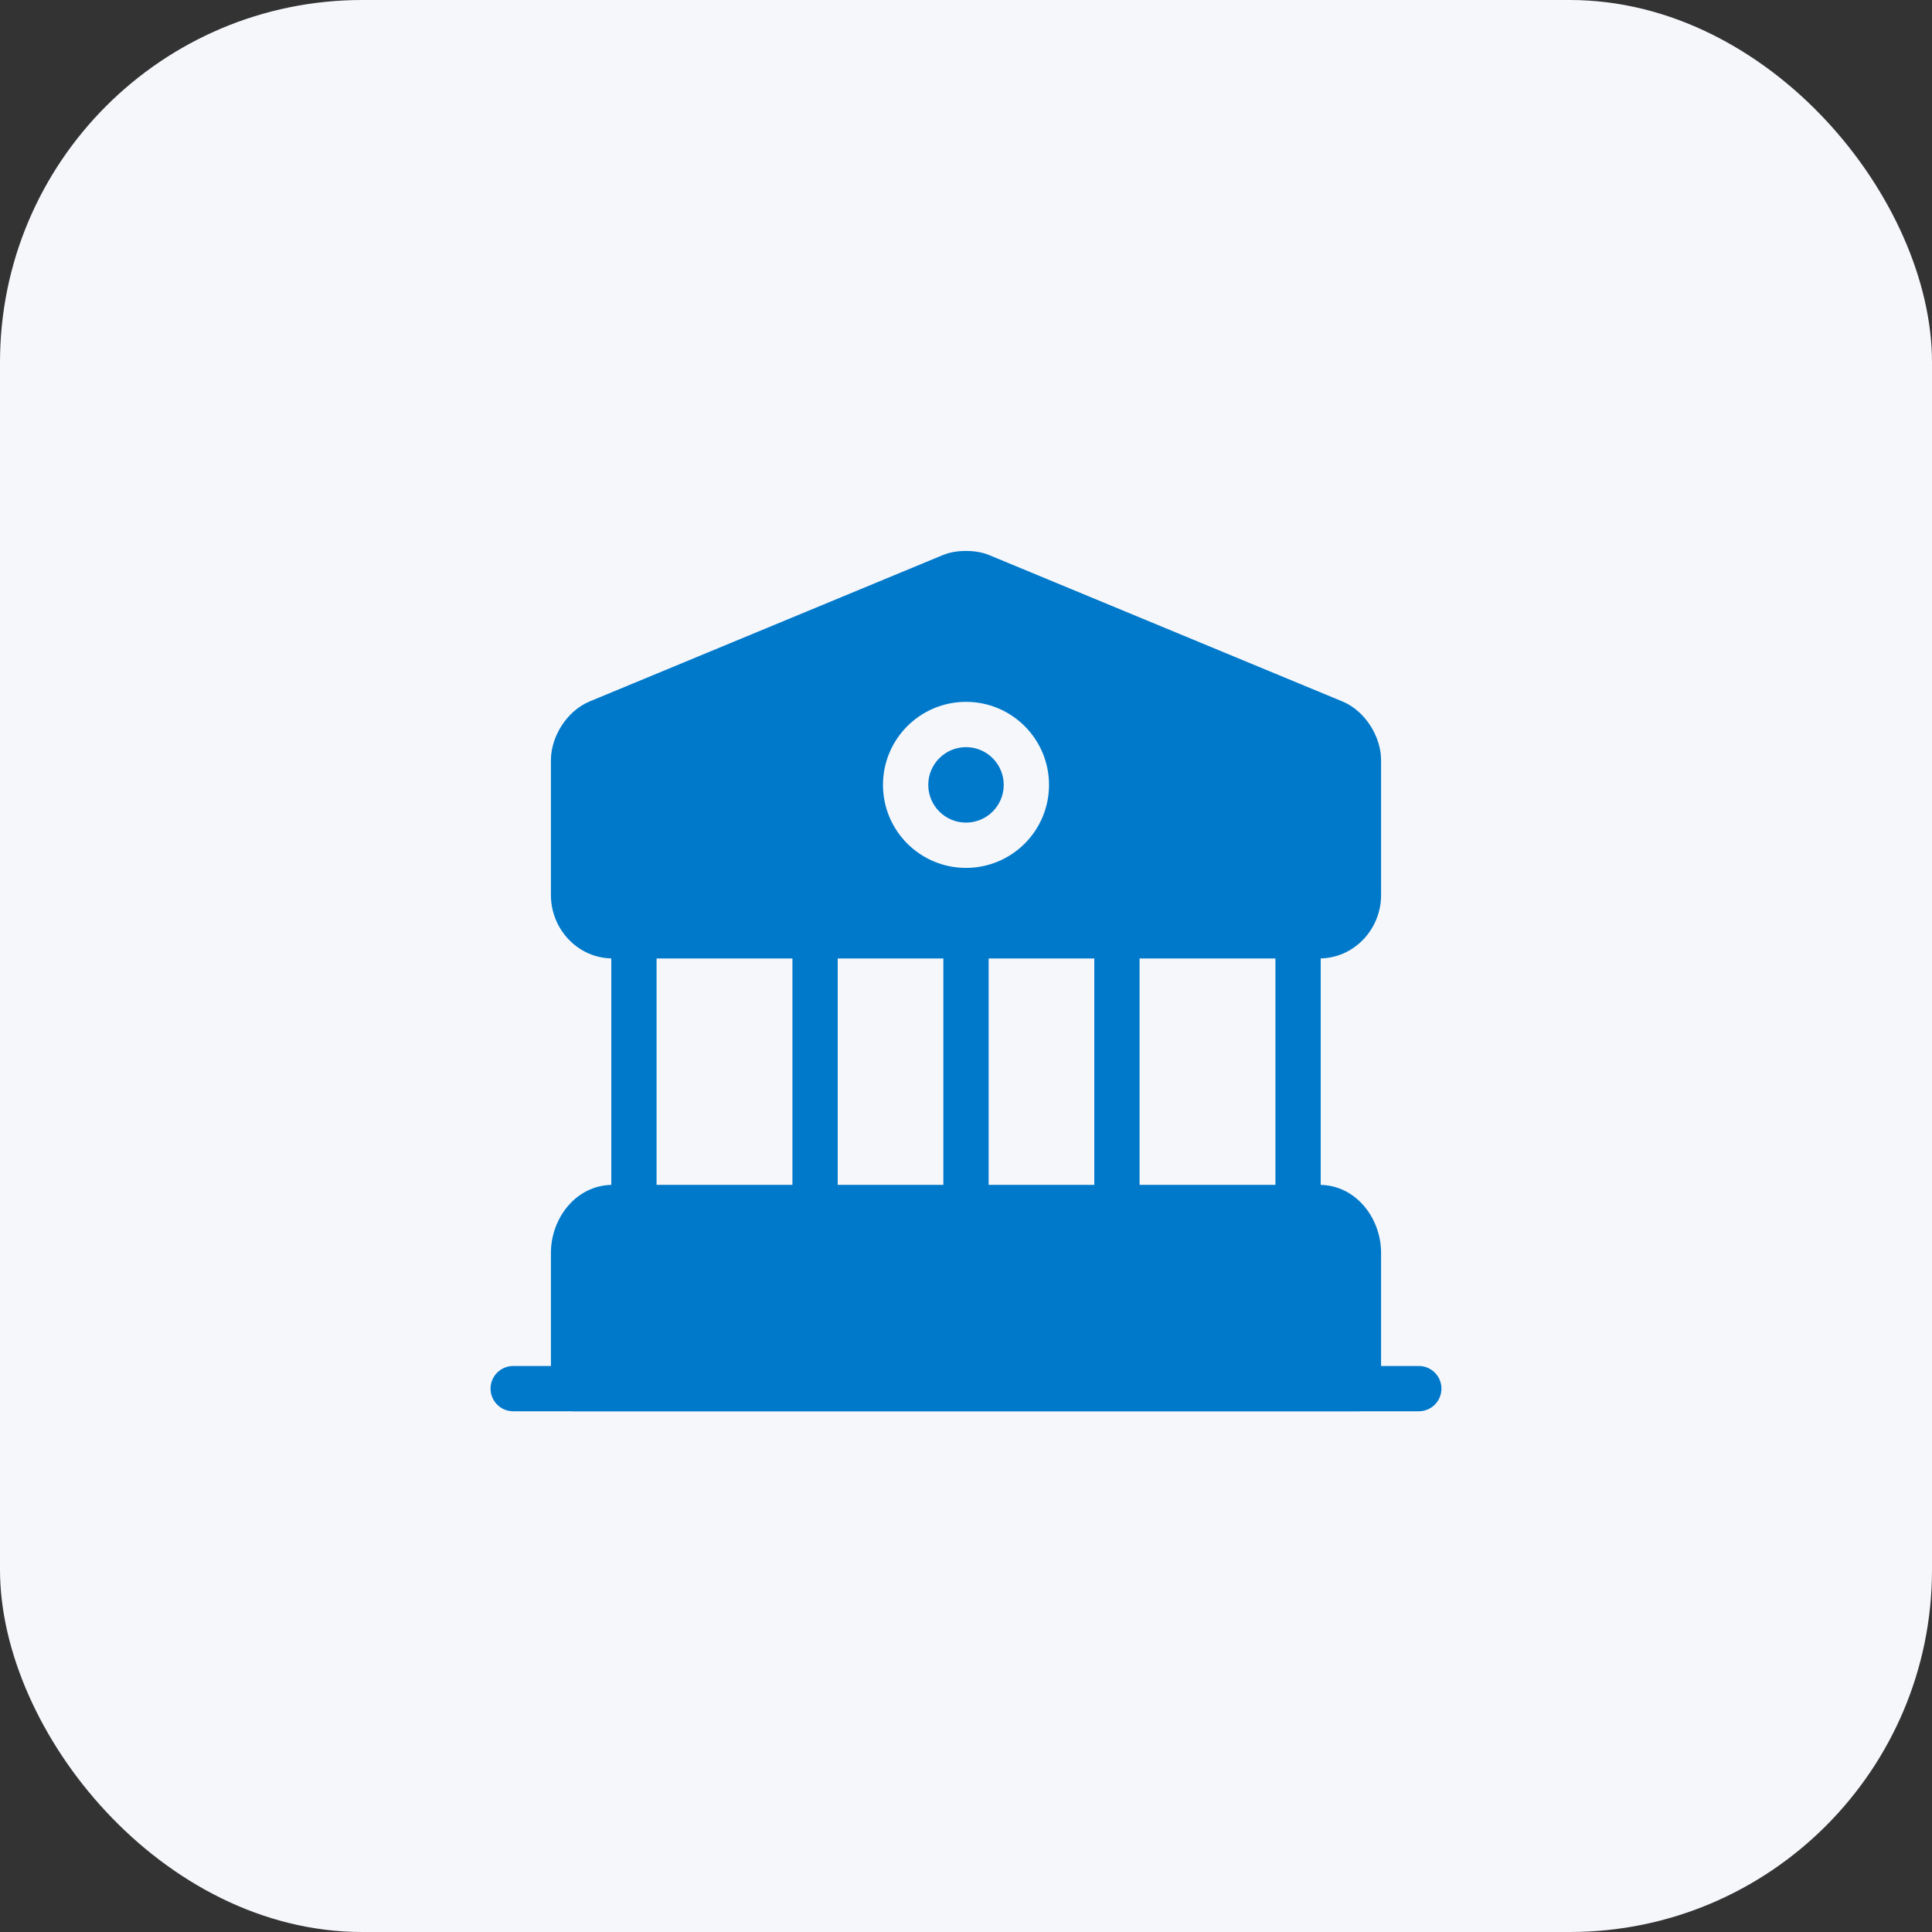
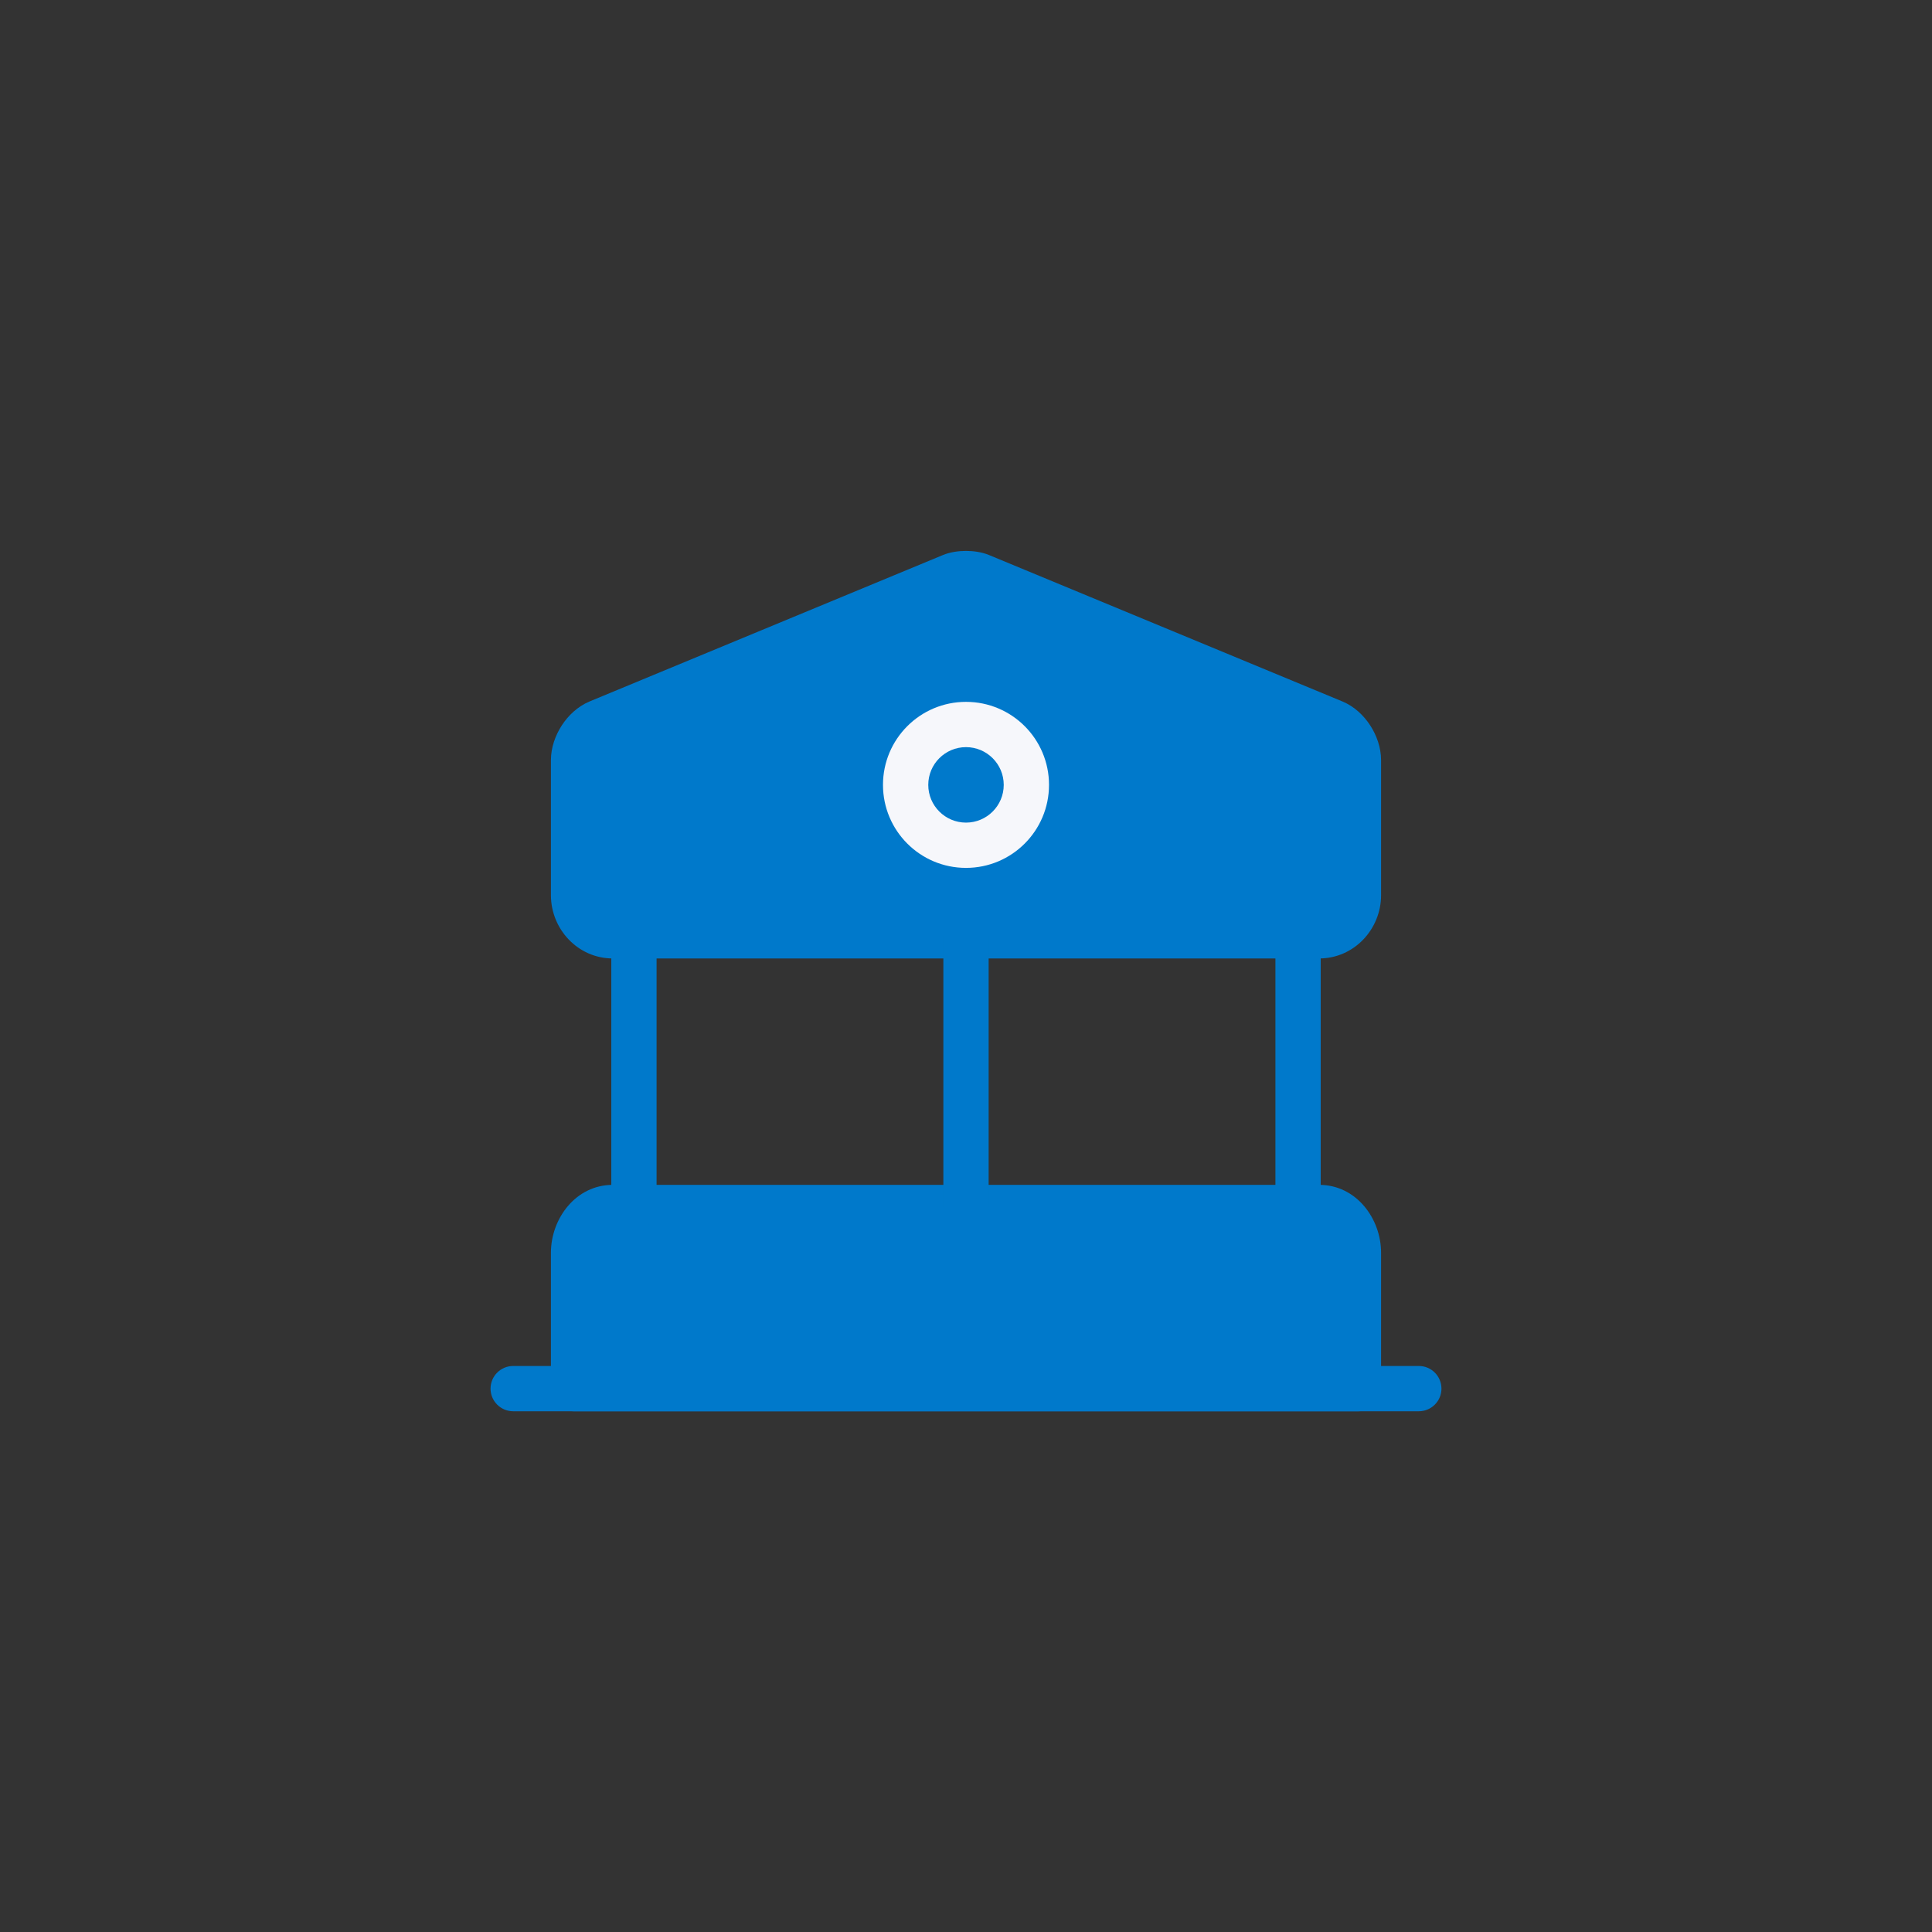
<svg xmlns="http://www.w3.org/2000/svg" width="64" height="64" viewBox="0 0 64 64" fill="none">
  <rect x="0" y="0" width="64" height="64" fill="#333333" stroke="none" />
-   <rect width="64" height="64" rx="12" fill="#F6F7FB" />
  <path d="M32.481 19.081L44.181 23.929C44.636 24.118 45 24.683 45 25.182V29.653C45 30.394 44.415 31 43.7 31H20.3C19.585 31 19 30.394 19 29.653V25.182C19 24.683 19.364 24.118 19.819 23.929L31.519 19.081C31.779 18.973 32.221 18.973 32.481 19.081Z" fill="#0079CB" />
  <path fill-rule="evenodd" clip-rule="evenodd" d="M31.864 19.76C31.823 19.767 31.805 19.774 31.806 19.774L20.106 24.622C20.049 24.646 19.953 24.717 19.867 24.848C19.782 24.979 19.75 25.105 19.75 25.182V29.653C19.75 30.005 20.024 30.25 20.3 30.25H43.7C43.976 30.25 44.25 30.005 44.25 29.653V25.182C44.25 25.105 44.218 24.979 44.133 24.848C44.047 24.717 43.95 24.646 43.894 24.622L32.194 19.774C32.194 19.774 32.194 19.774 32.194 19.774C32.192 19.773 32.174 19.767 32.136 19.76C32.098 19.754 32.051 19.75 32 19.75C31.949 19.75 31.902 19.754 31.864 19.76ZM32 18.25C32.237 18.25 32.518 18.284 32.768 18.388L44.468 23.236C44.867 23.401 45.18 23.707 45.39 24.03C45.6 24.354 45.75 24.76 45.75 25.182V29.653C45.75 30.783 44.854 31.75 43.7 31.75H20.3C19.146 31.75 18.25 30.783 18.25 29.653V25.182C18.25 24.76 18.4 24.354 18.61 24.03C18.82 23.707 19.134 23.401 19.532 23.236L19.812 23.913L19.532 23.236L31.232 18.388C31.482 18.284 31.763 18.25 32 18.25Z" fill="#0079CB" />
  <path d="M45 46H19V41.5C19 40.675 19.585 40 20.3 40H43.7C44.415 40 45 40.675 45 41.5V46Z" fill="#0079CB" />
  <path fill-rule="evenodd" clip-rule="evenodd" d="M20.3 40.75C20.096 40.75 19.75 40.985 19.75 41.5V45.25H44.25V41.5C44.25 40.985 43.904 40.75 43.7 40.75H20.3ZM18.25 41.5C18.25 40.365 19.074 39.25 20.3 39.25H43.7C44.926 39.25 45.75 40.365 45.75 41.5V46C45.75 46.414 45.414 46.75 45 46.75H19C18.586 46.75 18.25 46.414 18.25 46V41.5Z" fill="#0079CB" />
  <path fill-rule="evenodd" clip-rule="evenodd" d="M21 30.25C21.414 30.25 21.75 30.586 21.75 31V40C21.75 40.414 21.414 40.75 21 40.75C20.586 40.75 20.25 40.414 20.25 40V31C20.25 30.586 20.586 30.25 21 30.25Z" fill="#0079CB" />
-   <path fill-rule="evenodd" clip-rule="evenodd" d="M27 30.25C27.414 30.25 27.75 30.586 27.75 31V40C27.75 40.414 27.414 40.75 27 40.75C26.586 40.75 26.25 40.414 26.25 40V31C26.25 30.586 26.586 30.25 27 30.25Z" fill="#0079CB" />
  <path fill-rule="evenodd" clip-rule="evenodd" d="M32 30.25C32.414 30.25 32.75 30.586 32.75 31V40C32.75 40.414 32.414 40.75 32 40.75C31.586 40.75 31.25 40.414 31.25 40V31C31.25 30.586 31.586 30.25 32 30.25Z" fill="#0079CB" />
-   <path fill-rule="evenodd" clip-rule="evenodd" d="M37 30.25C37.414 30.25 37.75 30.586 37.75 31V40C37.75 40.414 37.414 40.75 37 40.75C36.586 40.75 36.25 40.414 36.25 40V31C36.25 30.586 36.586 30.25 37 30.25Z" fill="#0079CB" />
  <path fill-rule="evenodd" clip-rule="evenodd" d="M43 30.25C43.414 30.25 43.75 30.586 43.75 31V40C43.75 40.414 43.414 40.75 43 40.75C42.586 40.75 42.25 40.414 42.25 40V31C42.25 30.586 42.586 30.25 43 30.25Z" fill="#0079CB" />
  <path fill-rule="evenodd" clip-rule="evenodd" d="M16.25 46C16.25 45.586 16.586 45.25 17 45.25H47C47.414 45.25 47.75 45.586 47.75 46C47.75 46.414 47.414 46.75 47 46.75H17C16.586 46.75 16.25 46.414 16.25 46Z" fill="#0079CB" />
  <path fill-rule="evenodd" clip-rule="evenodd" d="M29.25 26C29.25 24.481 30.481 23.25 32 23.25C33.519 23.25 34.75 24.481 34.75 26C34.75 27.519 33.519 28.75 32 28.75C30.481 28.75 29.25 27.519 29.25 26ZM32 24.75C31.31 24.75 30.75 25.31 30.75 26C30.75 26.69 31.31 27.25 32 27.25C32.69 27.25 33.25 26.69 33.25 26C33.25 25.31 32.69 24.75 32 24.75Z" fill="#F6F7FB" />
</svg>